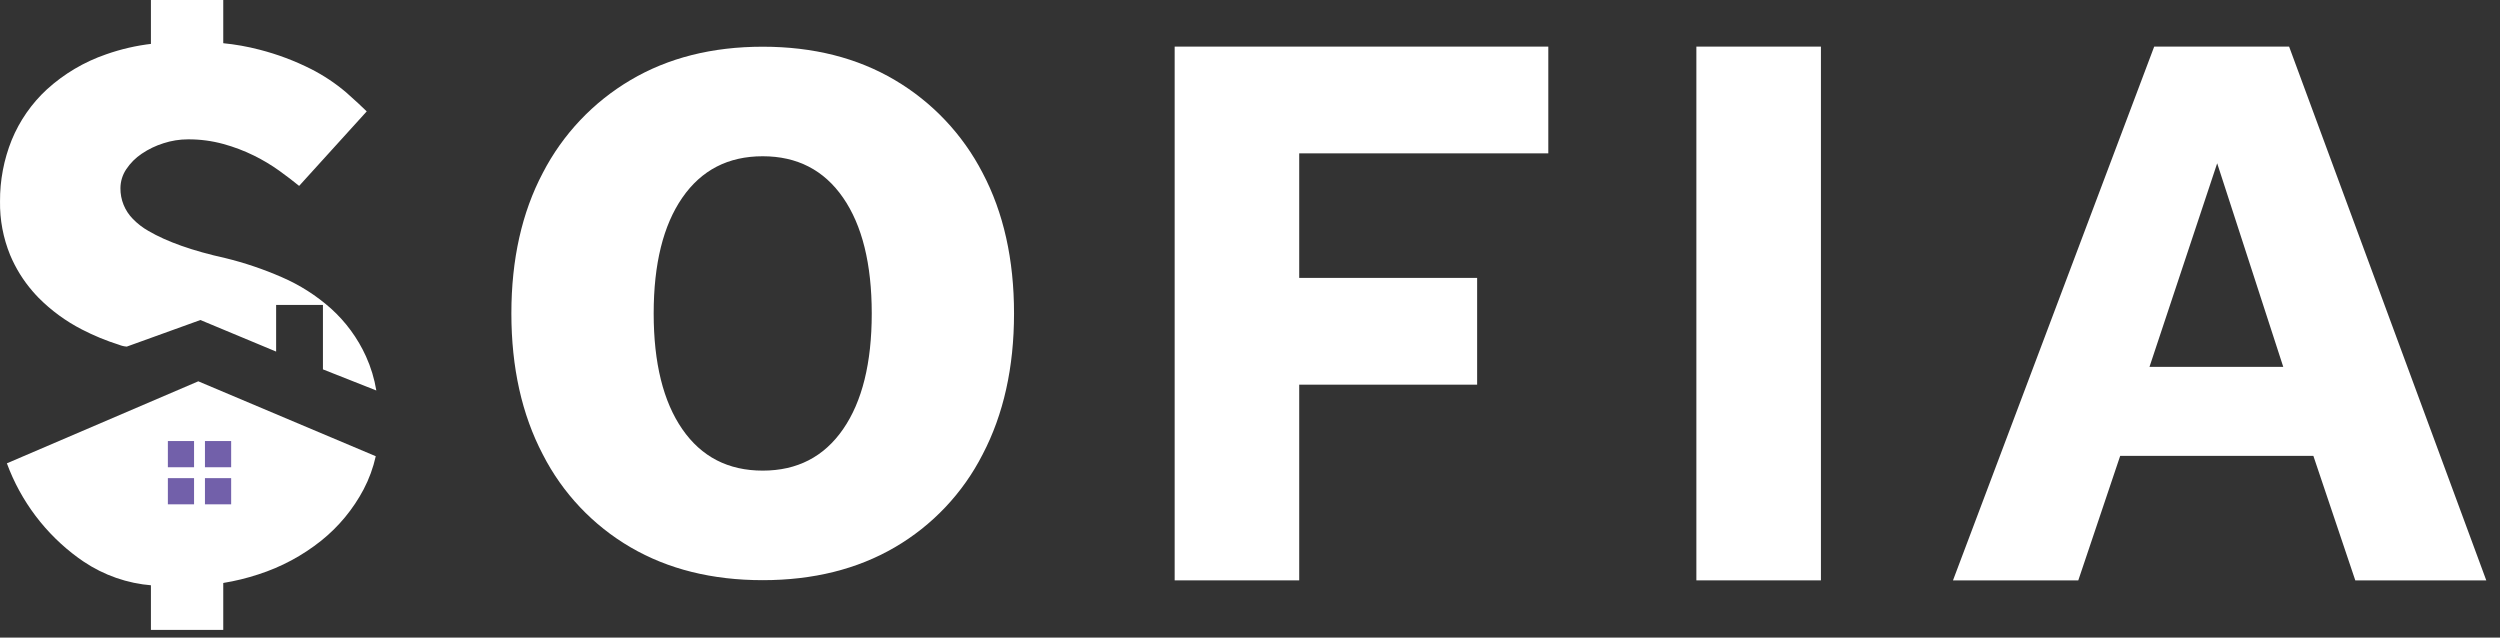
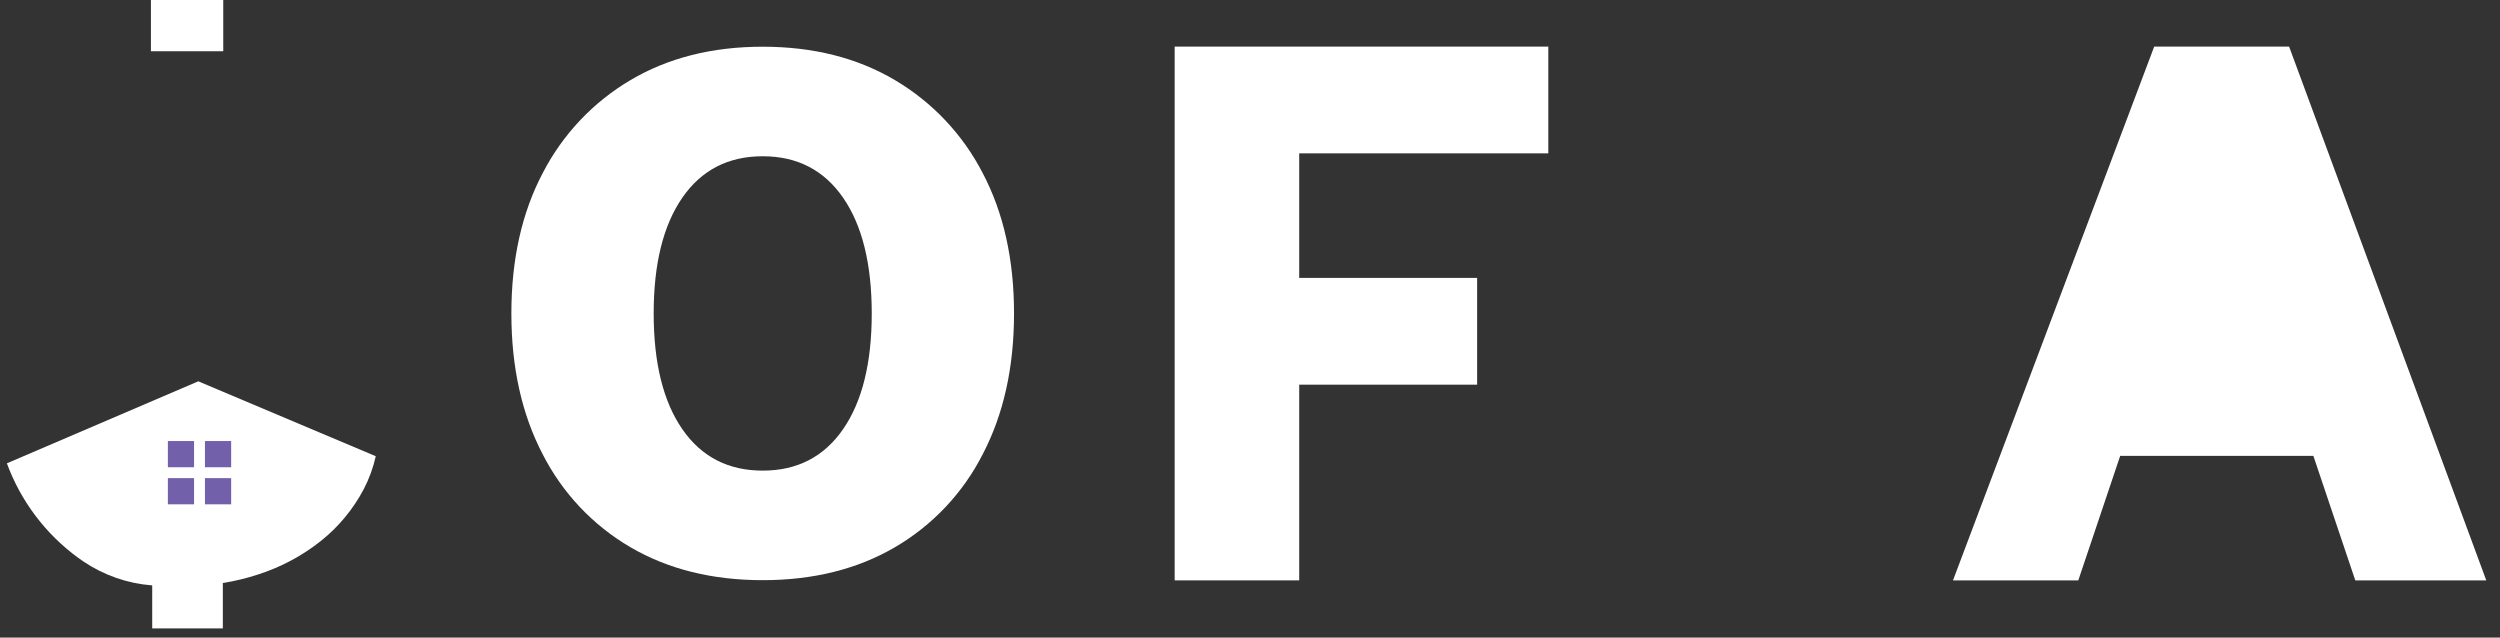
<svg xmlns="http://www.w3.org/2000/svg" width="149" height="38" viewBox="0 0 149 38" fill="none">
  <rect x="0" y="0" width="149" height="38" fill="#333333" stroke="none" />
-   <path d="M136.431 2.778H128.39L116.398 34.59H123.866L126.364 27.168H137.876L140.375 34.59H148.182L136.431 2.778ZM128.109 21.865L132.144 9.732L136.082 21.865H128.109Z" fill="white" />
-   <path d="M108.527 2.778H101.104V34.59H108.527V2.778Z" fill="white" />
+   <path d="M136.431 2.778H128.39L116.398 34.59H123.866L126.364 27.168H137.876L140.375 34.59H148.182L136.431 2.778ZM128.109 21.865L136.082 21.865H128.109Z" fill="white" />
  <path d="M70.01 34.59H77.433V22.926H88.037V16.563H77.433V9.14H92.279V2.778H70.01V34.59Z" fill="white" />
-   <path d="M22.429 23.273C22.313 22.57 22.105 21.884 21.81 21.234C21.319 20.153 20.609 19.185 19.727 18.389C18.853 17.611 17.861 16.979 16.786 16.516C15.702 16.043 14.579 15.663 13.429 15.382C11.484 14.952 9.956 14.412 8.845 13.763C8.506 13.571 8.195 13.331 7.923 13.052C7.684 12.81 7.495 12.524 7.367 12.21C7.24 11.895 7.175 11.559 7.178 11.219C7.179 10.815 7.3 10.421 7.525 10.086C7.77 9.719 8.084 9.404 8.451 9.16C8.851 8.89 9.288 8.68 9.748 8.536C10.219 8.383 10.711 8.305 11.207 8.305C11.918 8.301 12.627 8.394 13.313 8.582C13.944 8.755 14.556 8.987 15.142 9.276C15.668 9.536 16.171 9.837 16.648 10.178C17.097 10.502 17.49 10.803 17.828 11.08L21.857 6.639C21.579 6.362 21.171 5.987 20.63 5.506C19.991 4.964 19.292 4.498 18.546 4.118C17.564 3.622 16.532 3.234 15.467 2.961C14.75 2.774 14.019 2.644 13.281 2.573V0.718H9.072V2.607C8.134 2.713 7.212 2.925 6.321 3.239C5.019 3.687 3.822 4.395 2.802 5.321C1.886 6.164 1.167 7.198 0.695 8.351C0.229 9.512 -0.007 10.754 0.001 12.005C-0.015 13.099 0.19 14.185 0.603 15.197C0.933 15.987 1.388 16.72 1.949 17.366C2.06 17.494 2.173 17.62 2.293 17.742C3.052 18.507 3.927 19.147 4.886 19.639C5.596 20.006 6.337 20.311 7.101 20.551C7.246 20.611 7.401 20.647 7.558 20.657L11.944 19.073L16.457 20.954V18.174H19.247V22.015L22.429 23.273Z" fill="white" />
  <path d="M53.332 4.771C51.093 3.447 48.468 2.784 45.457 2.784C42.446 2.784 39.821 3.447 37.582 4.771C35.351 6.087 33.538 8.006 32.35 10.307C31.102 12.673 30.478 15.464 30.478 18.681C30.478 21.899 31.102 24.7 32.35 27.084C33.527 29.393 35.343 31.314 37.582 32.619C39.821 33.925 42.446 34.578 45.457 34.578C48.467 34.578 51.092 33.925 53.332 32.619C55.571 31.314 57.387 29.392 58.564 27.084C59.812 24.699 60.436 21.898 60.436 18.681C60.436 15.464 59.812 12.673 58.564 10.307C57.376 8.006 55.562 6.087 53.332 4.771ZM50.248 25.579C49.11 27.226 47.513 28.049 45.457 28.049C43.401 28.049 41.804 27.226 40.666 25.579C39.528 23.933 38.959 21.633 38.959 18.681C38.959 15.729 39.528 13.429 40.666 11.783C41.804 10.136 43.401 9.313 45.457 9.313C47.513 9.313 49.11 10.136 50.248 11.783C51.386 13.429 51.955 15.729 51.956 18.681C51.956 21.633 51.386 23.933 50.248 25.579Z" fill="white" />
  <path d="M10.792 29.997C10.862 29.997 10.774 29.987 10.574 29.969C10.645 29.986 10.718 29.996 10.792 29.997Z" fill="white" />
  <path d="M11.818 22.726C8.015 24.355 4.213 25.985 0.41 27.614C1.242 29.875 2.725 31.838 4.672 33.255C4.775 33.33 4.878 33.401 4.981 33.47C6.194 34.286 7.596 34.775 9.053 34.888L9.072 34.889V37.452H13.281V34.749C13.295 34.747 13.308 34.744 13.322 34.742C14.026 34.627 14.72 34.457 15.397 34.234C16.759 33.797 18.03 33.115 19.148 32.222C20.189 31.387 21.047 30.348 21.671 29.169C21.999 28.544 22.242 27.88 22.395 27.191C18.869 25.703 15.343 24.214 11.818 22.726Z" fill="white" />
  <path d="M13.777 27.848V26.286H12.215V27.848H13.777Z" fill="#7260AA" />
  <path d="M13.777 30.058V28.497H12.215V30.058H13.777Z" fill="#7260AA" />
  <path d="M11.566 27.848V26.286H10.005V27.848H11.566Z" fill="#7260AA" />
  <path d="M11.566 30.058V28.497H10.005V30.058H11.566Z" fill="#7260AA" />
-   <path d="M13.306 34.488H8.995V37.542H13.306V34.488Z" fill="white" />
  <path d="M13.306 0H8.995V3.054H13.306V0Z" fill="white" />
</svg>